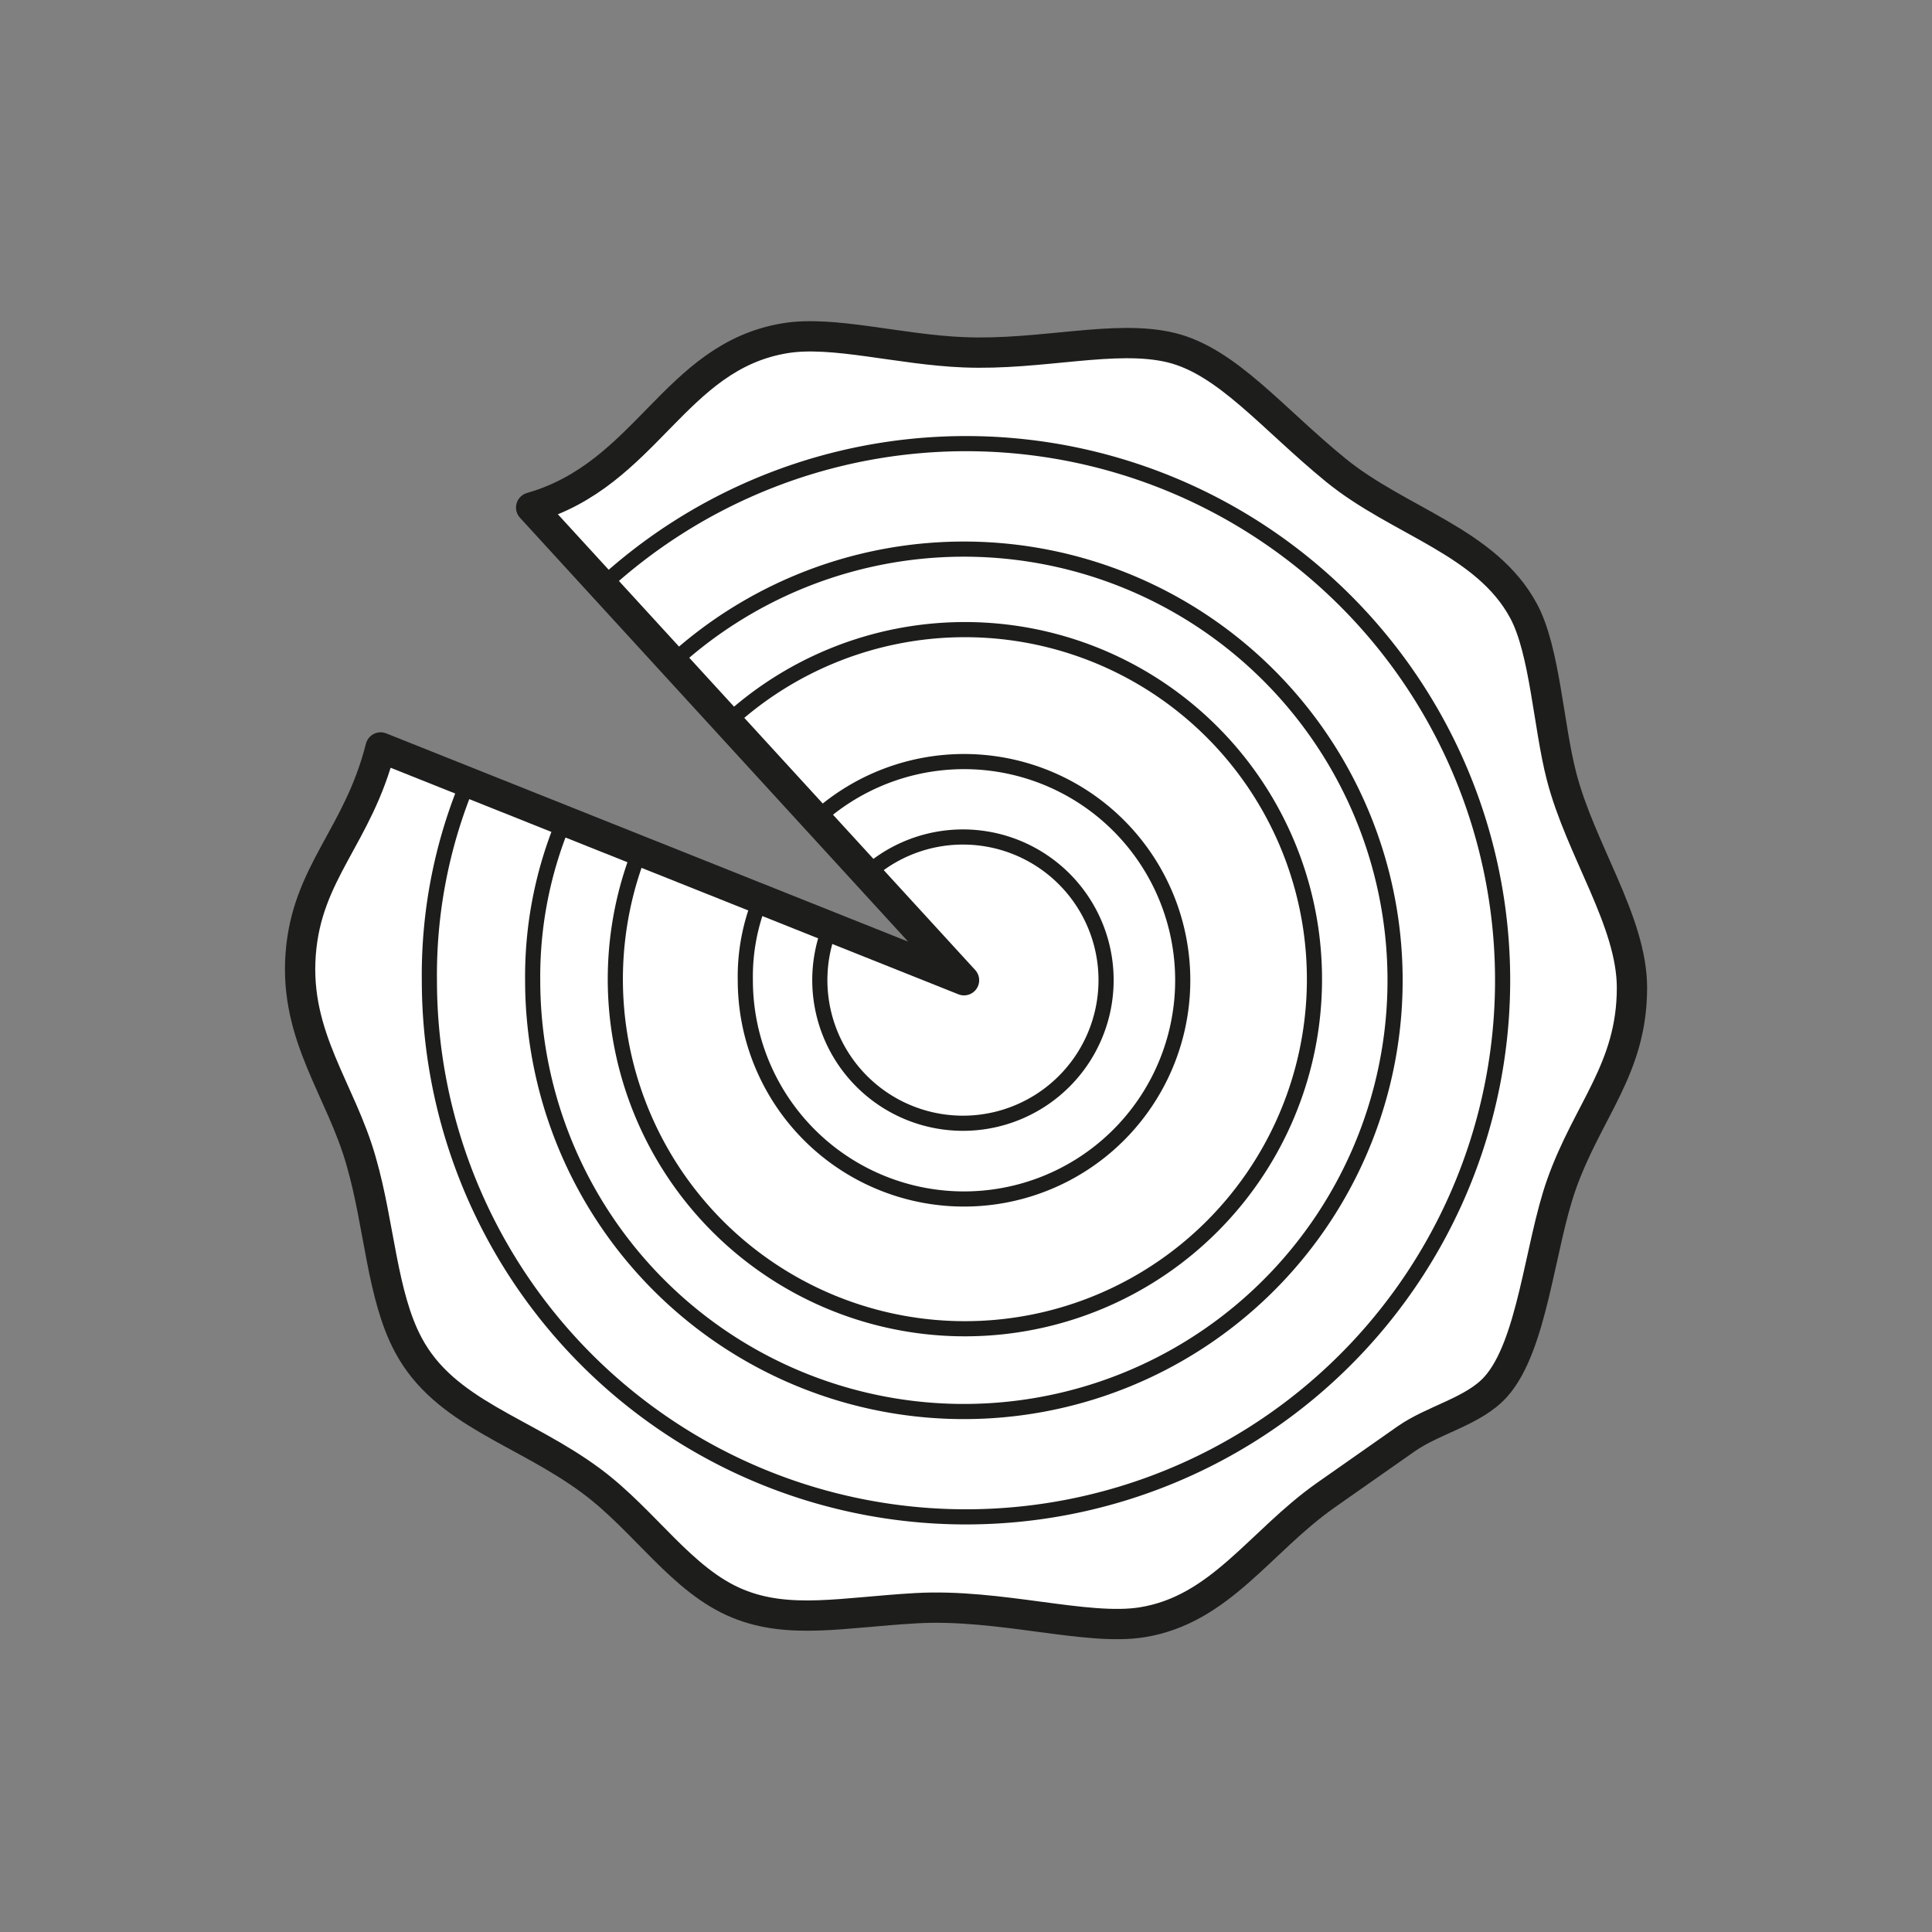
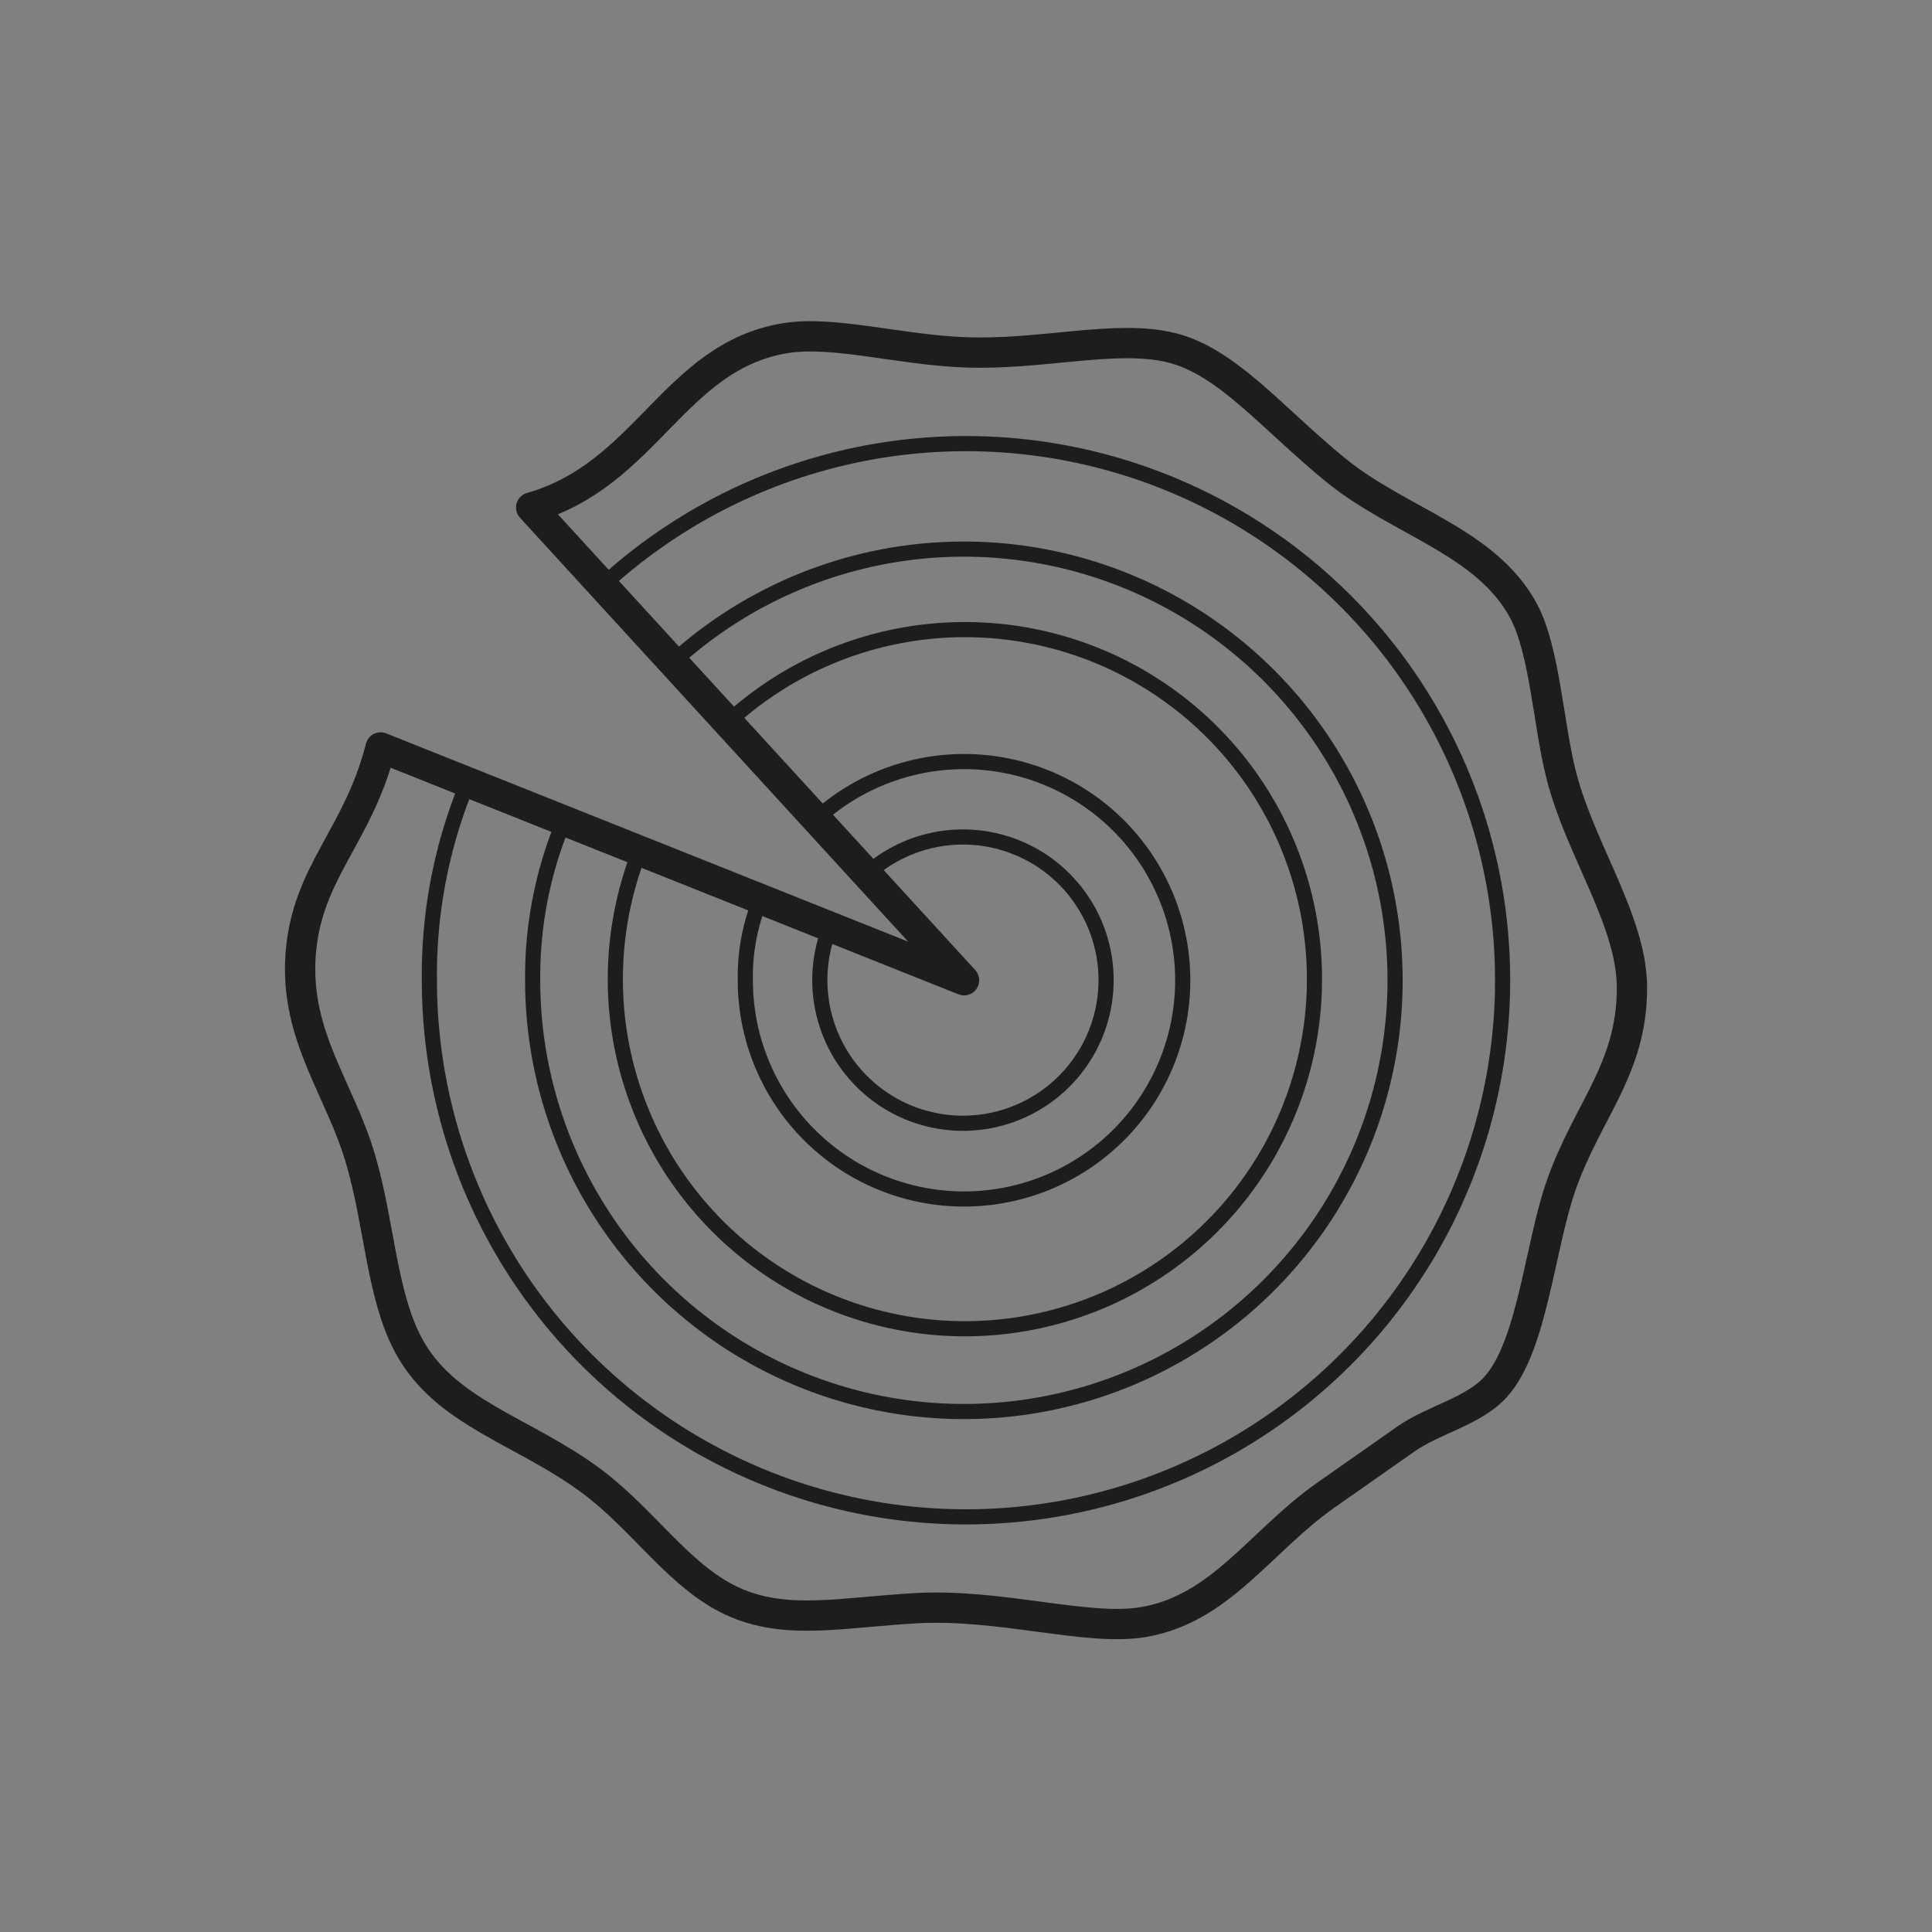
<svg xmlns="http://www.w3.org/2000/svg" id="Livello_8" data-name="Livello 8" viewBox="0 0 127.56 127.56">
  <rect x="0" y="0" width="127.56" height="127.56" fill="#808080" stroke="none" />
  <title>legno_2</title>
-   <path d="M63.65,64.72L25.13,49.35c-1.49,5.89-4.88,8.22-5.28,13.67s2.67,8.94,4,13.67c1.2,4.14,1.36,8.85,3.11,12.11,2.4,4.51,7.6,5.64,12.11,9,3.54,2.64,5.95,6.56,9.63,8.07,3.41,1.41,7,.58,11.8.31,5.51-.31,11.24,1.52,14.91.93,5.16-.83,7.77-5.32,12.11-8.38L92.84,95c1.83-1.28,4.44-1.81,5.9-3.42,2.45-2.7,2.91-9.28,4.35-13.36,1.74-4.93,4.66-7.63,4.66-13,0-4.41-3.4-9.09-4.66-14-0.86-3.34-1.09-8.26-2.49-10.87-2.47-4.61-8.23-5.9-12.42-9.32S81,23.84,77.31,22.95s-8.55.52-13.67,0.31c-4.27-.17-8.65-1.45-11.8-0.93-7.33,1.2-9.14,9-16.77,11.18Z" fill="#fff" />
  <path d="M63.65,64.72L25.13,49.35c-1.49,5.89-4.88,8.22-5.28,13.67s2.67,8.94,4,13.67c1.2,4.14,1.36,8.85,3.11,12.11,2.4,4.51,7.6,5.64,12.11,9,3.54,2.64,5.95,6.56,9.63,8.07,3.41,1.41,7,.58,11.8.31,5.51-.31,11.24,1.52,14.91.93,5.16-.83,7.77-5.32,12.11-8.38L92.84,95c1.83-1.28,4.44-1.81,5.9-3.42,2.45-2.7,2.91-9.28,4.35-13.36,1.74-4.93,4.66-7.63,4.66-13,0-4.41-3.4-9.09-4.66-14-0.86-3.34-1.09-8.26-2.49-10.87-2.47-4.61-8.23-5.9-12.42-9.32S81,23.84,77.31,22.95s-8.55.52-13.67,0.31c-4.27-.17-8.65-1.45-11.8-0.93-7.33,1.2-9.14,9-16.77,11.18Z" fill="none" stroke="#1d1d1b" stroke-linejoin="round" stroke-width="2" />
  <path d="M53.88,54.09a14.44,14.44,0,1,1-4.67,10.63,13.49,13.49,0,0,1,1-5.35M39.81,38.63A35.43,35.43,0,1,1,28.35,64.72a33.08,33.08,0,0,1,2.56-13.12m13.48-7.85a28.47,28.47,0,1,1-9.22,21,26.6,26.6,0,0,1,2.06-10.54m5.1,1.74A23.08,23.08,0,1,0,48,47.74m9.2,10a9.45,9.45,0,1,1-2.37,3.4" fill="none" stroke="#1d1d1b" stroke-linejoin="round" />
</svg>